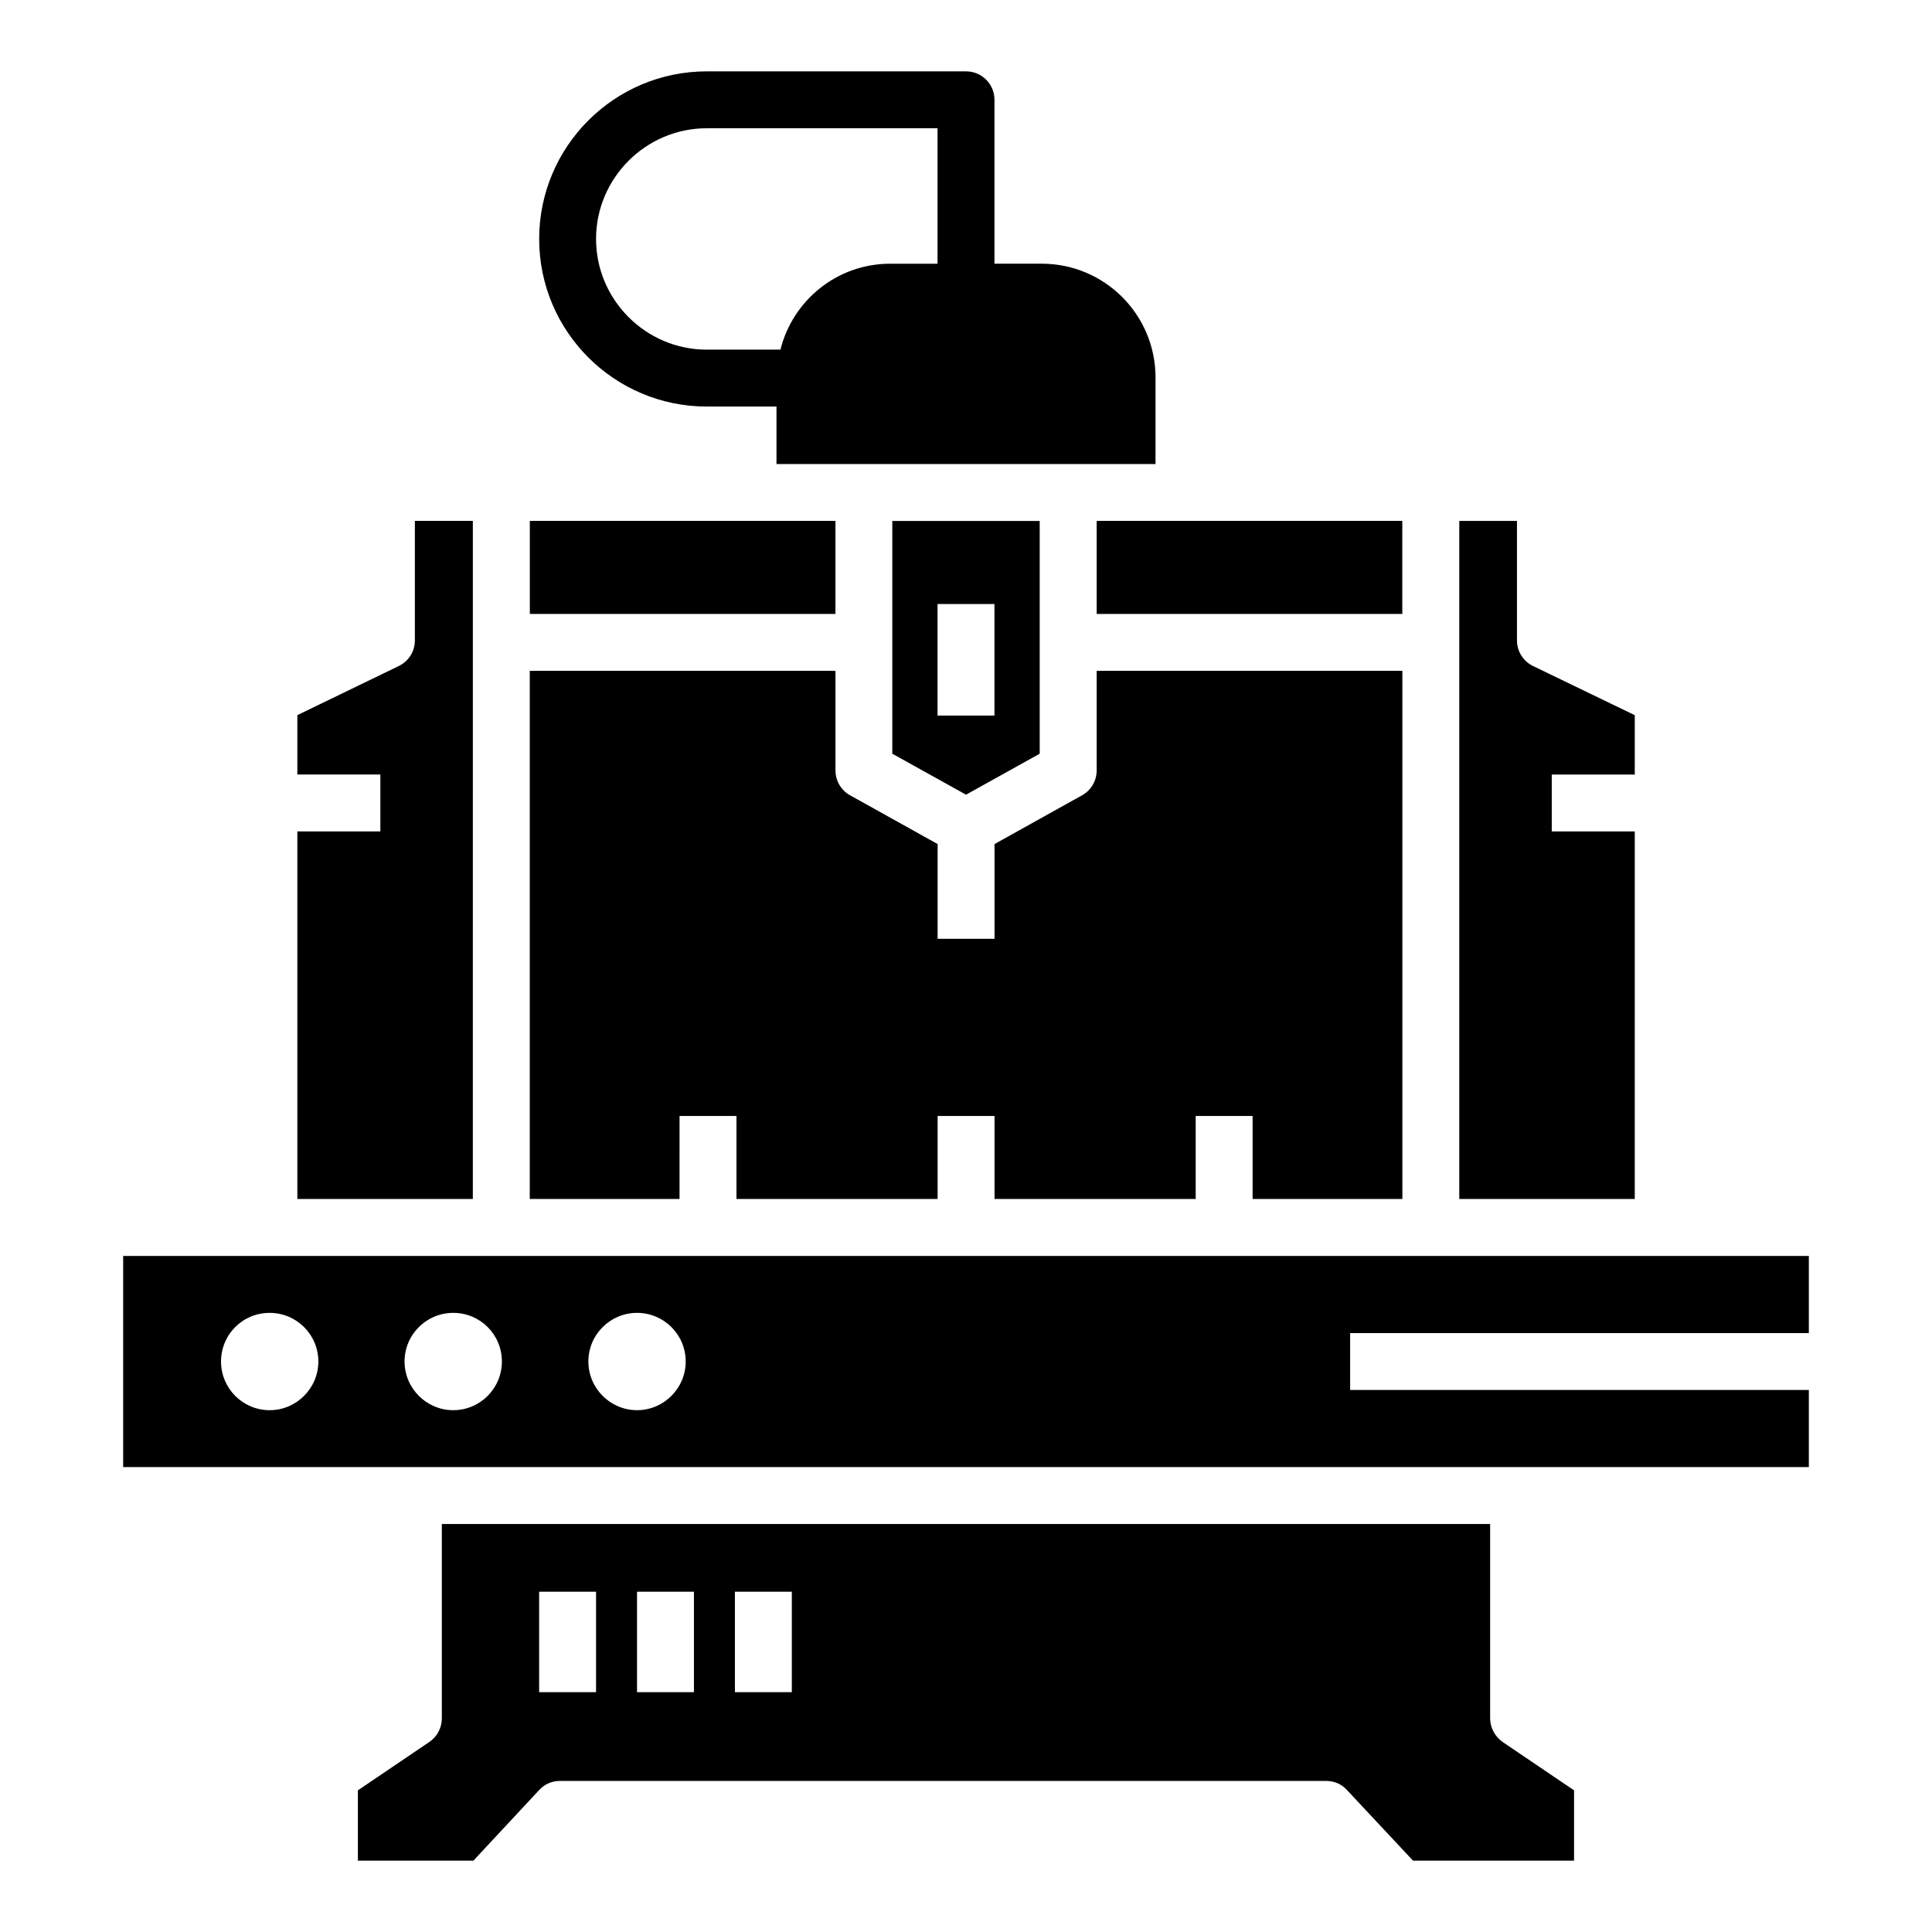
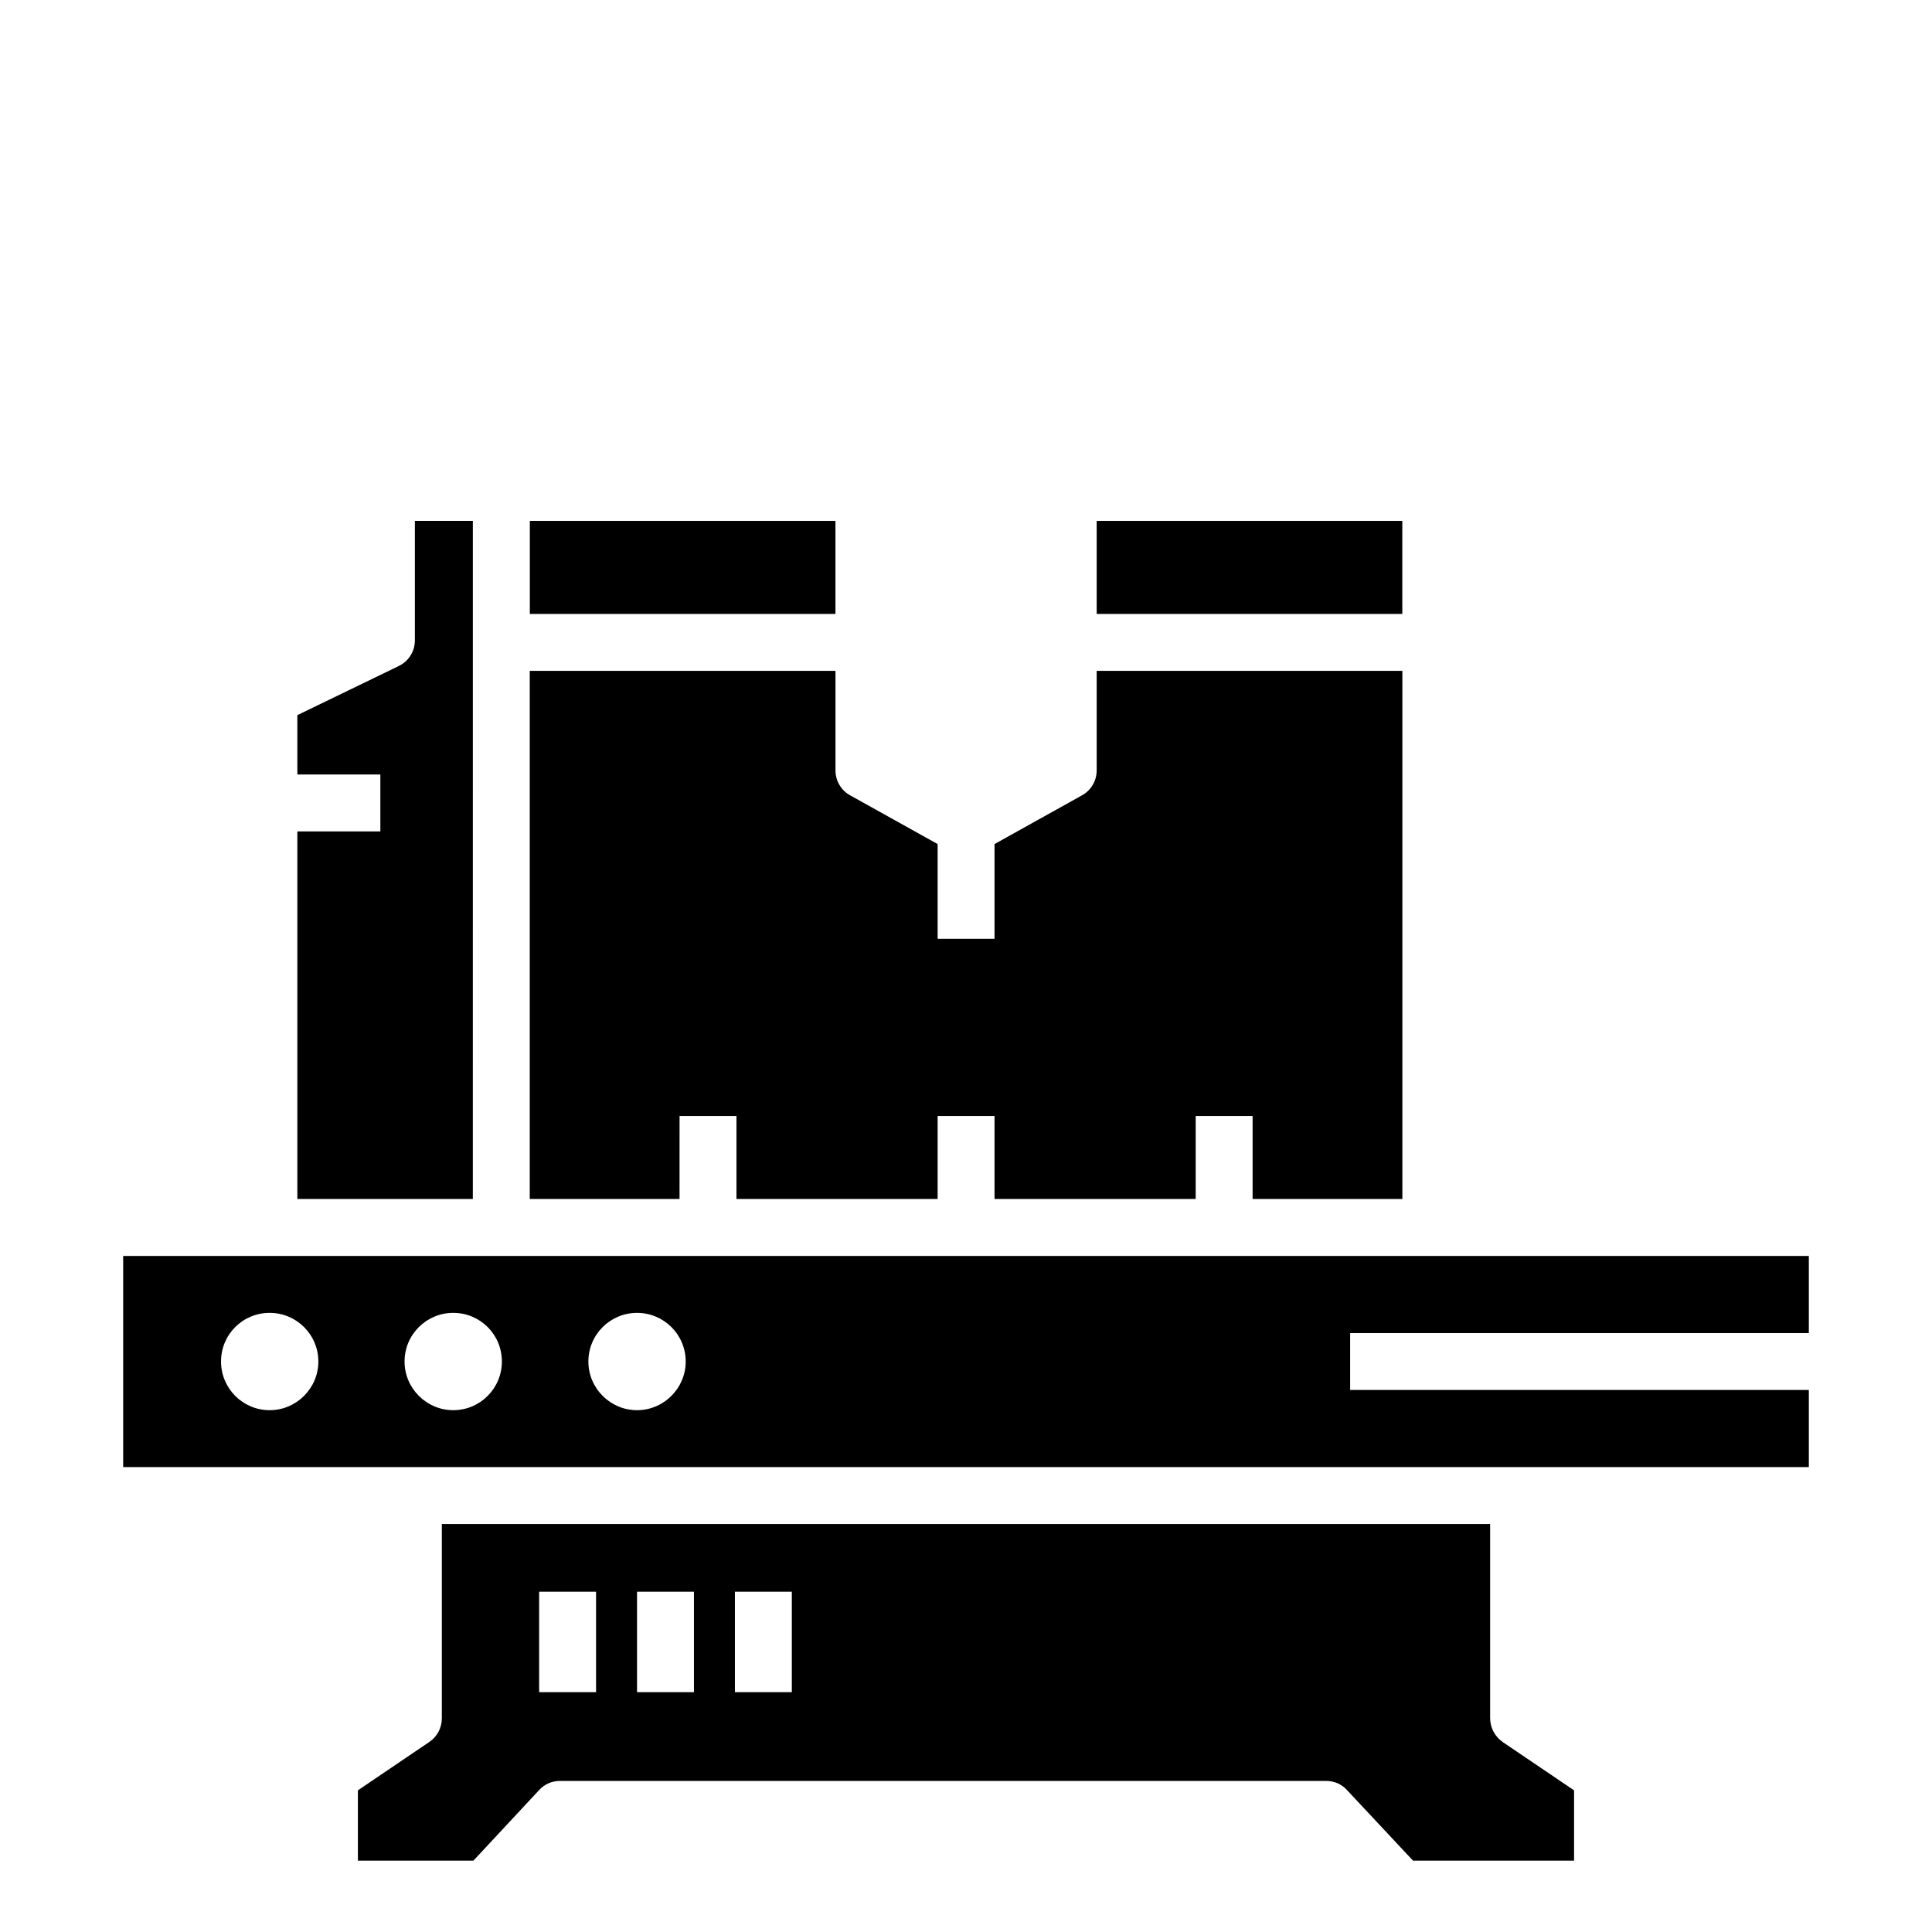
<svg xmlns="http://www.w3.org/2000/svg" fill="#000000" width="800px" height="800px" version="1.1" viewBox="144 144 512 512">
  <g>
-     <path d="m331.3 251.74h18.477v15.23h100.45v-22.926c0-16.664-13.5-30.164-30.164-30.164h-12.52v-43.43c0-4.148-3.316-7.539-7.539-7.539h-68.699c-24.508 0-44.418 19.906-44.418 44.418 0 24.504 19.91 44.41 44.418 44.41zm0-73.75h61.156v35.895h-12.52c-14.102 0-25.867 9.727-29.109 22.773h-19.531c-16.137 0-29.336-13.195-29.336-29.336 0.004-16.133 13.203-29.332 29.34-29.332z" />
    <path d="m324.09 439.75h15.082v21.992h53.309v-21.992h15.082v21.992h53.309v-21.992h15.082v21.992h39.691v-139.96h-81.012v26.395c0 2.734-1.48 5.258-3.875 6.586l-23.195 12.922v25.109h-15.082v-25.109l-23.195-12.922c-2.394-1.328-3.875-3.852-3.875-6.586v-26.395h-81.016v139.96h39.691z" />
    <path d="m284.41 282.04h80.992v24.66h-80.992z" />
    <path d="m269.31 282.04h-15.363v31.672c0 2.891-1.648 5.527-4.258 6.785l-26.887 13.023v15.734h21.996v15.082h-21.996v97.402h46.504z" />
-     <path d="m538.9 599.38v-51.504h-277.81v51.504c0 2.488-1.207 4.828-3.316 6.258l-18.93 12.82v18.629h30.617l17.418-18.703c1.434-1.582 3.394-2.414 5.504-2.414h203.08c2.113 0 4.074 0.828 5.504 2.414l17.496 18.703h42.68v-18.625l-18.93-12.82c-2.031-1.434-3.312-3.769-3.312-6.262zm-236.94-6.938h-15.082v-26.621h15.082zm25.941 0h-15.082v-26.621h15.082zm25.941 0h-15.082v-26.621h15.082z" />
-     <path d="m577.23 364.34h-21.996v-15.082h21.996v-15.73l-26.953-13.023c-2.606-1.258-4.266-3.894-4.266-6.789v-31.672h-15.289v179.7h46.504z" />
-     <path d="m400 354.6 19.531-10.859v-61.684h-39.062v61.684zm-7.543-50.523h15.082v29.559h-15.082z" />
+     <path d="m538.9 599.38v-51.504h-277.81v51.504c0 2.488-1.207 4.828-3.316 6.258l-18.93 12.82v18.629h30.617l17.418-18.703c1.434-1.582 3.394-2.414 5.504-2.414h203.08c2.113 0 4.074 0.828 5.504 2.414l17.496 18.703h42.68v-18.625l-18.93-12.82c-2.031-1.434-3.312-3.769-3.312-6.262m-236.94-6.938h-15.082v-26.621h15.082zm25.941 0h-15.082v-26.621h15.082zm25.941 0h-15.082v-26.621h15.082z" />
    <path d="m434.63 282.04h80.992v24.66h-80.992z" />
    <path d="m623.36 497.28v-20.438h-446.72v55.953h446.72v-20.438l-121.56 0.004v-15.082zm-407.89 20.434c-7.164 0-12.895-5.805-12.895-12.895 0-7.164 5.731-12.895 12.895-12.895 7.09 0 12.895 5.731 12.895 12.895 0 7.09-5.809 12.895-12.895 12.895zm48.637 0c-7.09 0-12.895-5.805-12.895-12.895 0-7.164 5.805-12.895 12.895-12.895 7.164 0 12.895 5.731 12.895 12.895 0.004 7.09-5.731 12.895-12.895 12.895zm48.715 0c-7.09 0-12.895-5.805-12.895-12.895 0-7.164 5.809-12.895 12.895-12.895 7.09 0 12.895 5.731 12.895 12.895 0 7.09-5.805 12.895-12.895 12.895z" />
  </g>
</svg>